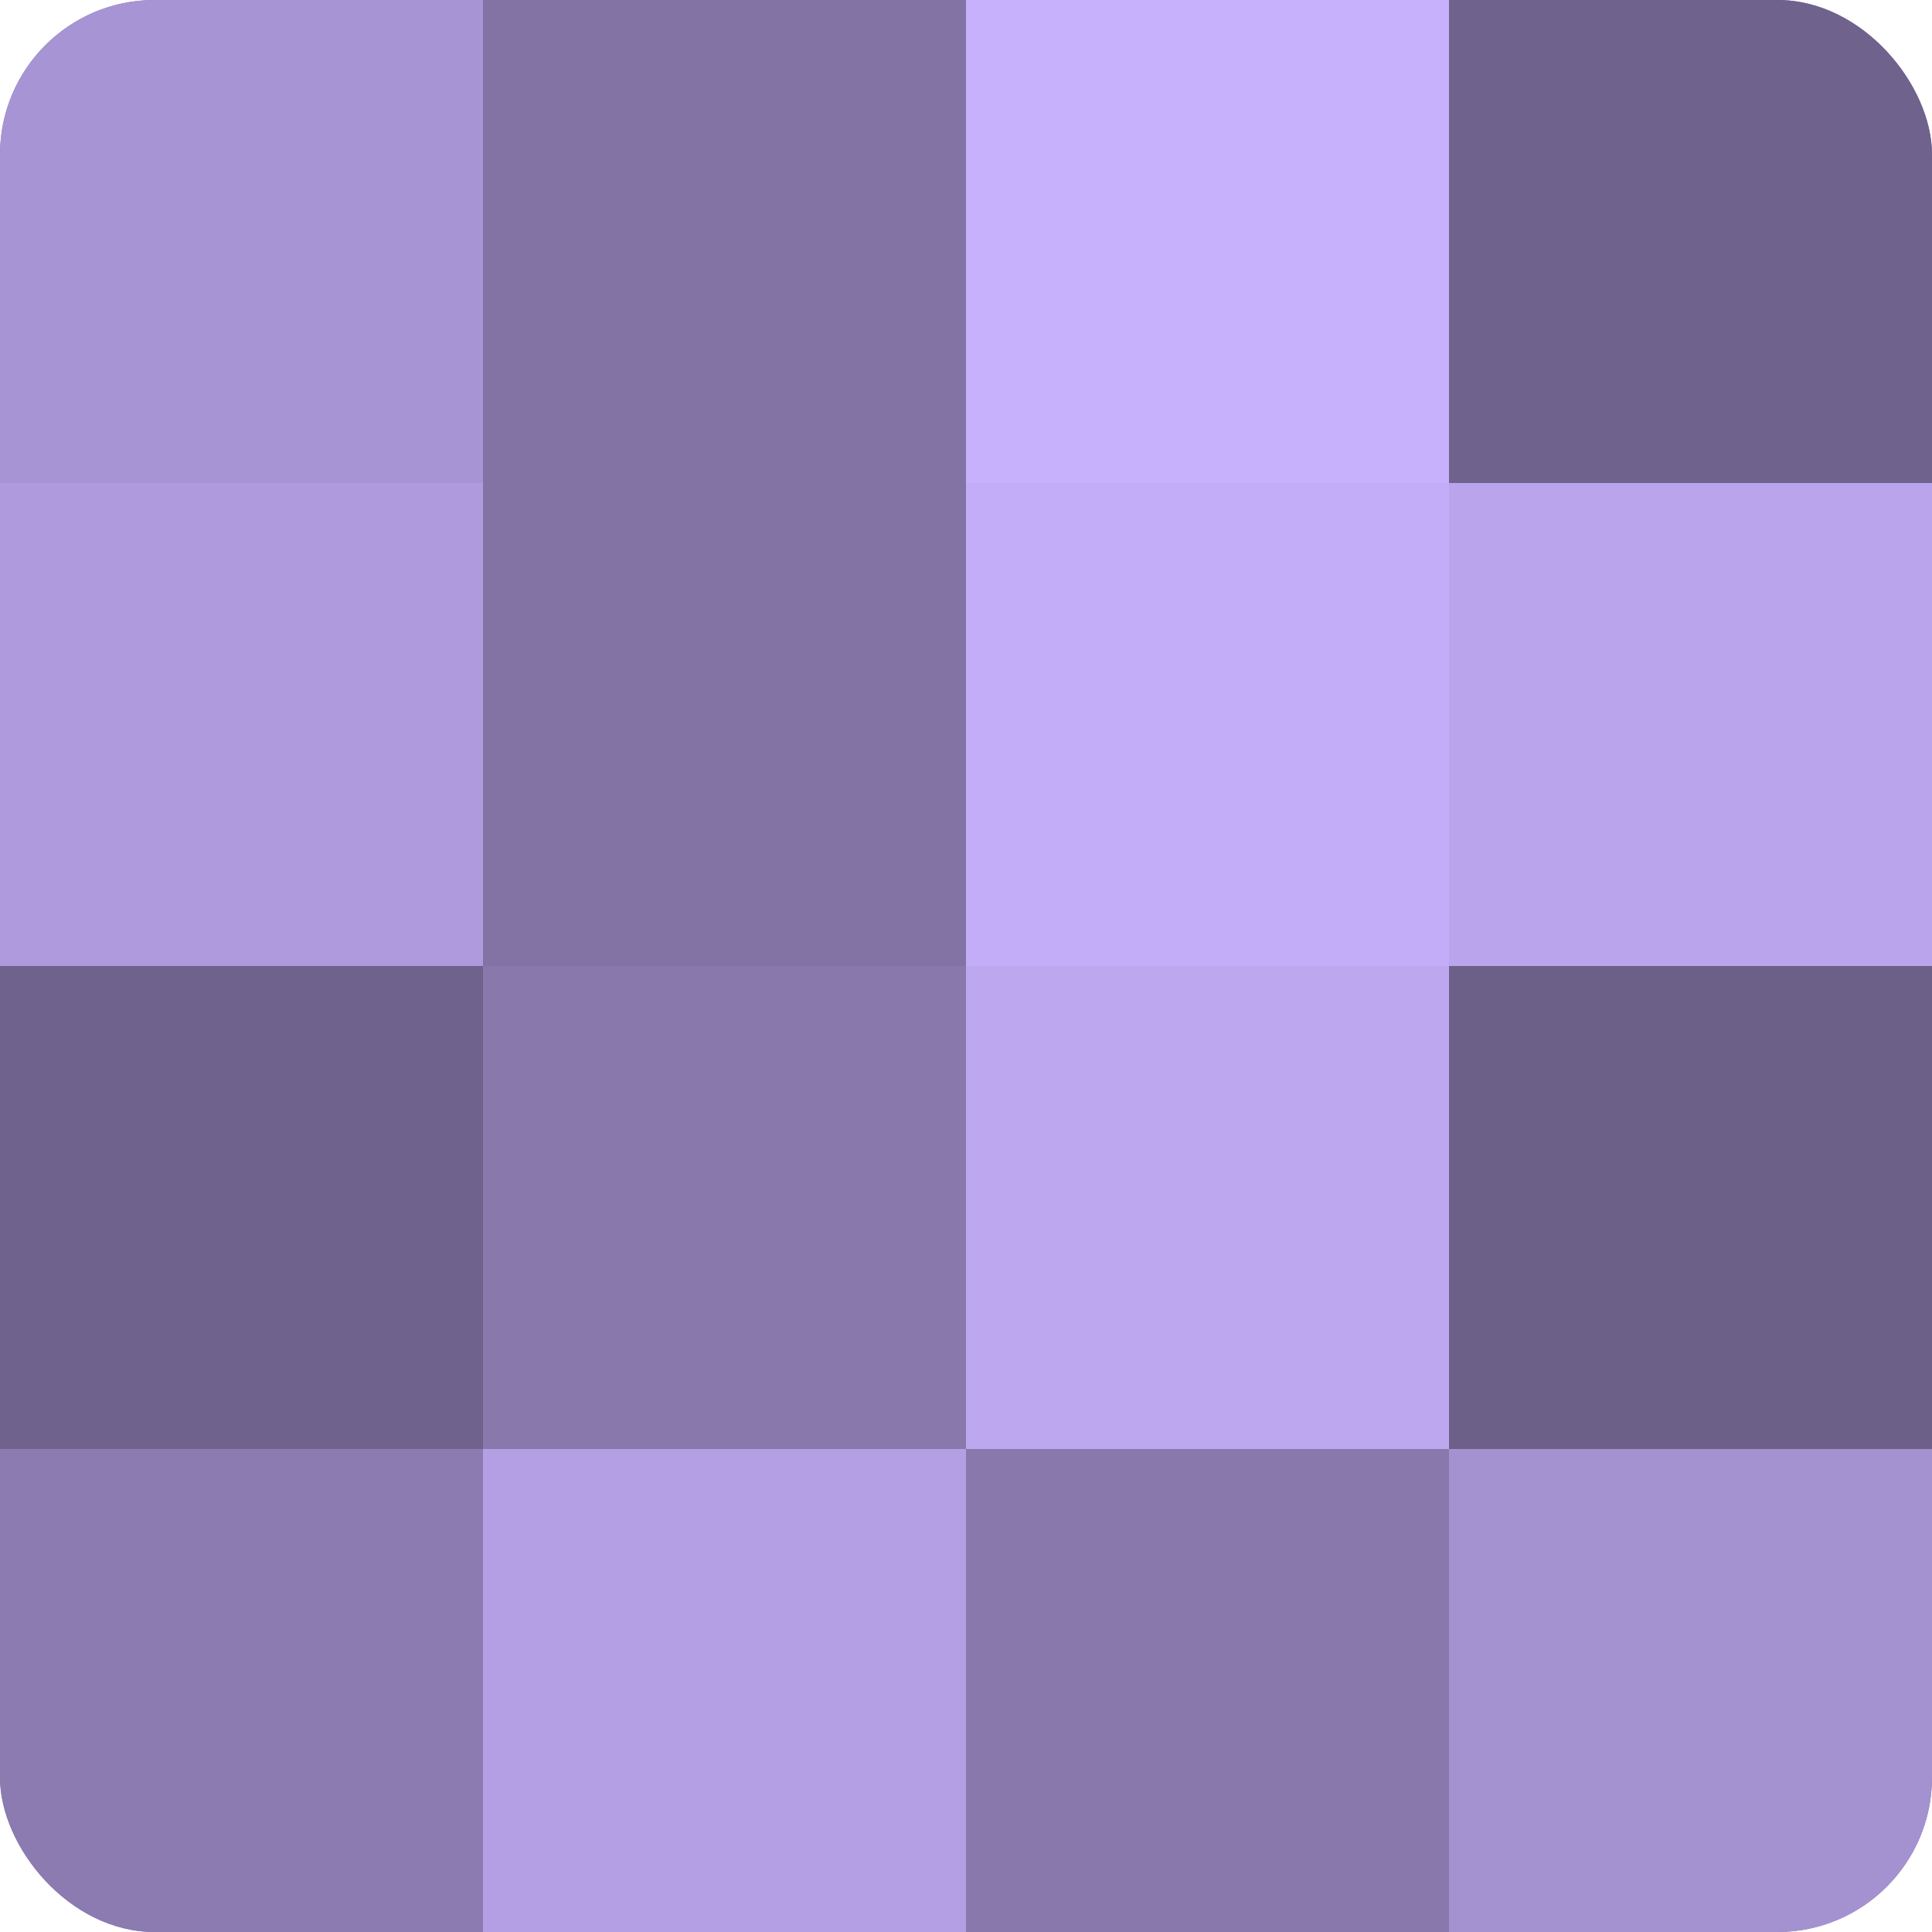
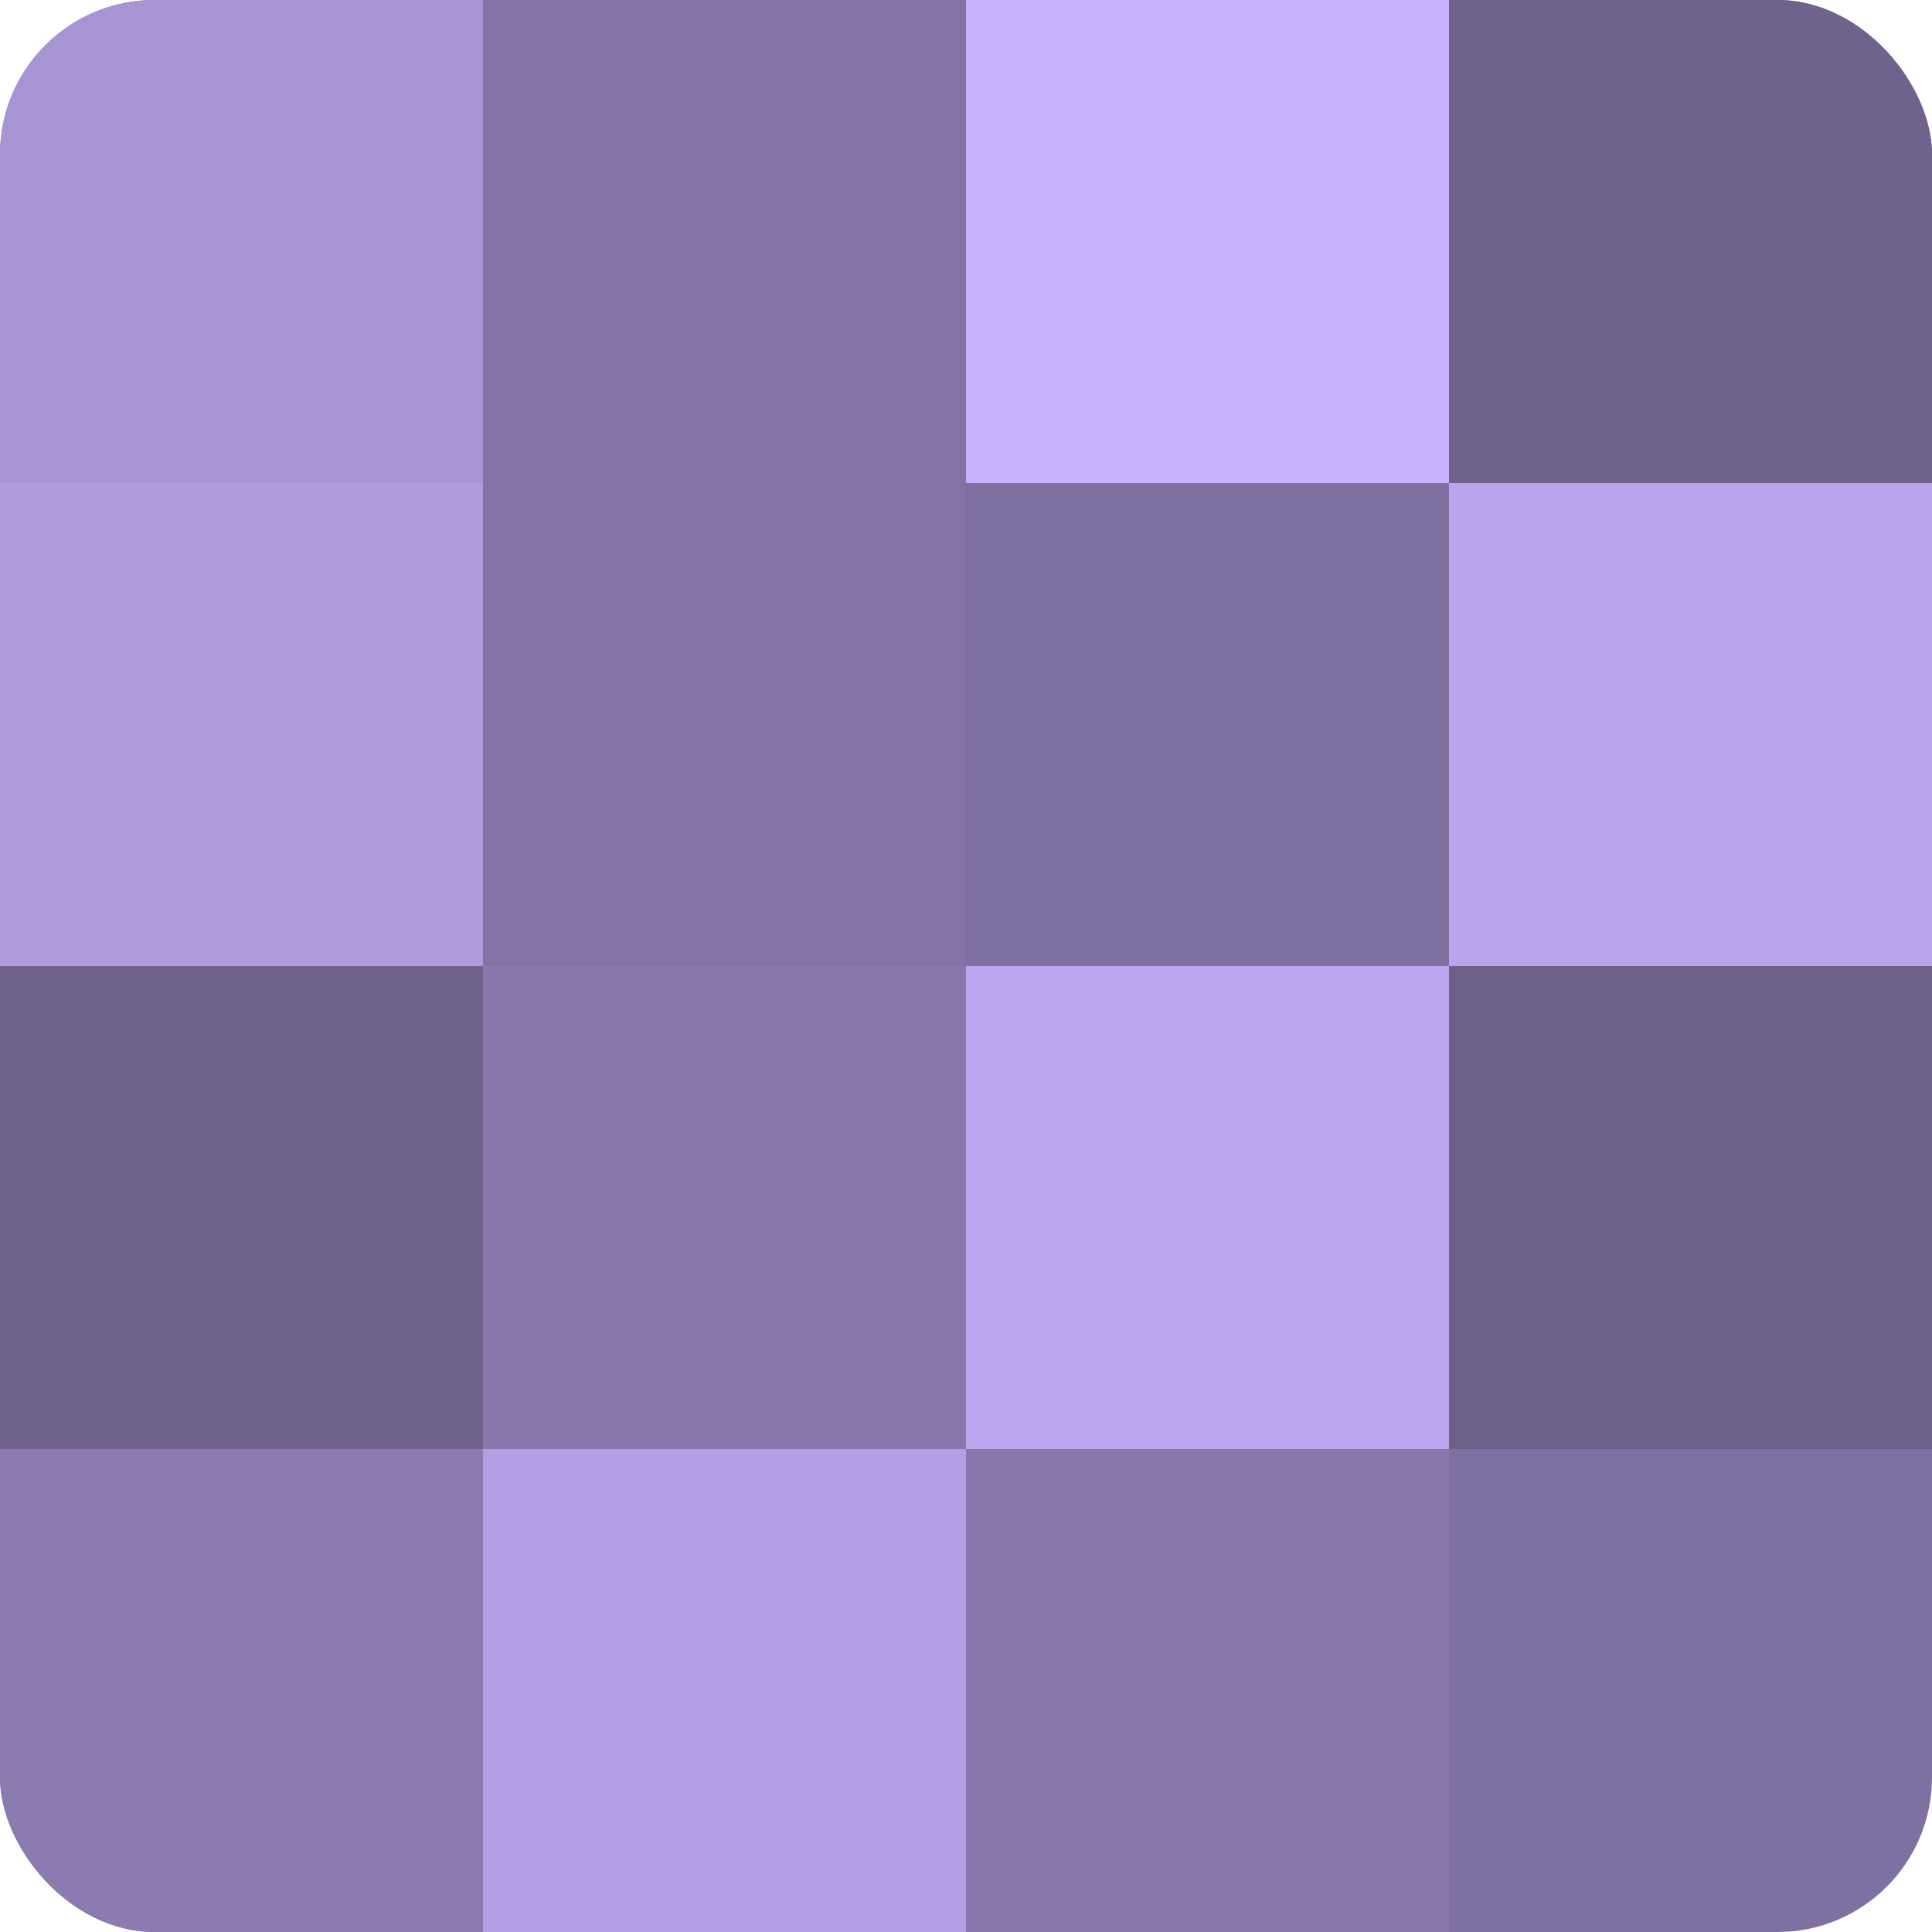
<svg xmlns="http://www.w3.org/2000/svg" width="60" height="60" viewBox="0 0 100 100" preserveAspectRatio="xMidYMid meet">
  <defs>
    <clipPath id="c" width="100" height="100">
      <rect width="100" height="100" rx="8" ry="8" />
    </clipPath>
  </defs>
  <g clip-path="url(#c)">
    <rect width="100" height="100" fill="#7e70a0" />
    <rect width="25" height="25" fill="#a794d4" />
    <rect y="25" width="25" height="25" fill="#ae9adc" />
    <rect y="50" width="25" height="25" fill="#6f628c" />
    <rect y="75" width="25" height="25" fill="#8b7bb0" />
    <rect x="25" width="25" height="25" fill="#8273a4" />
    <rect x="25" y="25" width="25" height="25" fill="#8273a4" />
    <rect x="25" y="50" width="25" height="25" fill="#8878ac" />
    <rect x="25" y="75" width="25" height="25" fill="#b49fe4" />
    <rect x="50" width="25" height="25" fill="#c7b0fc" />
-     <rect x="50" y="25" width="25" height="25" fill="#c4adf8" />
    <rect x="50" y="50" width="25" height="25" fill="#bda8f0" />
    <rect x="50" y="75" width="25" height="25" fill="#8878ac" />
    <rect x="75" width="25" height="25" fill="#6f628c" />
    <rect x="75" y="25" width="25" height="25" fill="#baa5ec" />
    <rect x="75" y="50" width="25" height="25" fill="#6c5f88" />
-     <rect x="75" y="75" width="25" height="25" fill="#a492d0" />
  </g>
</svg>